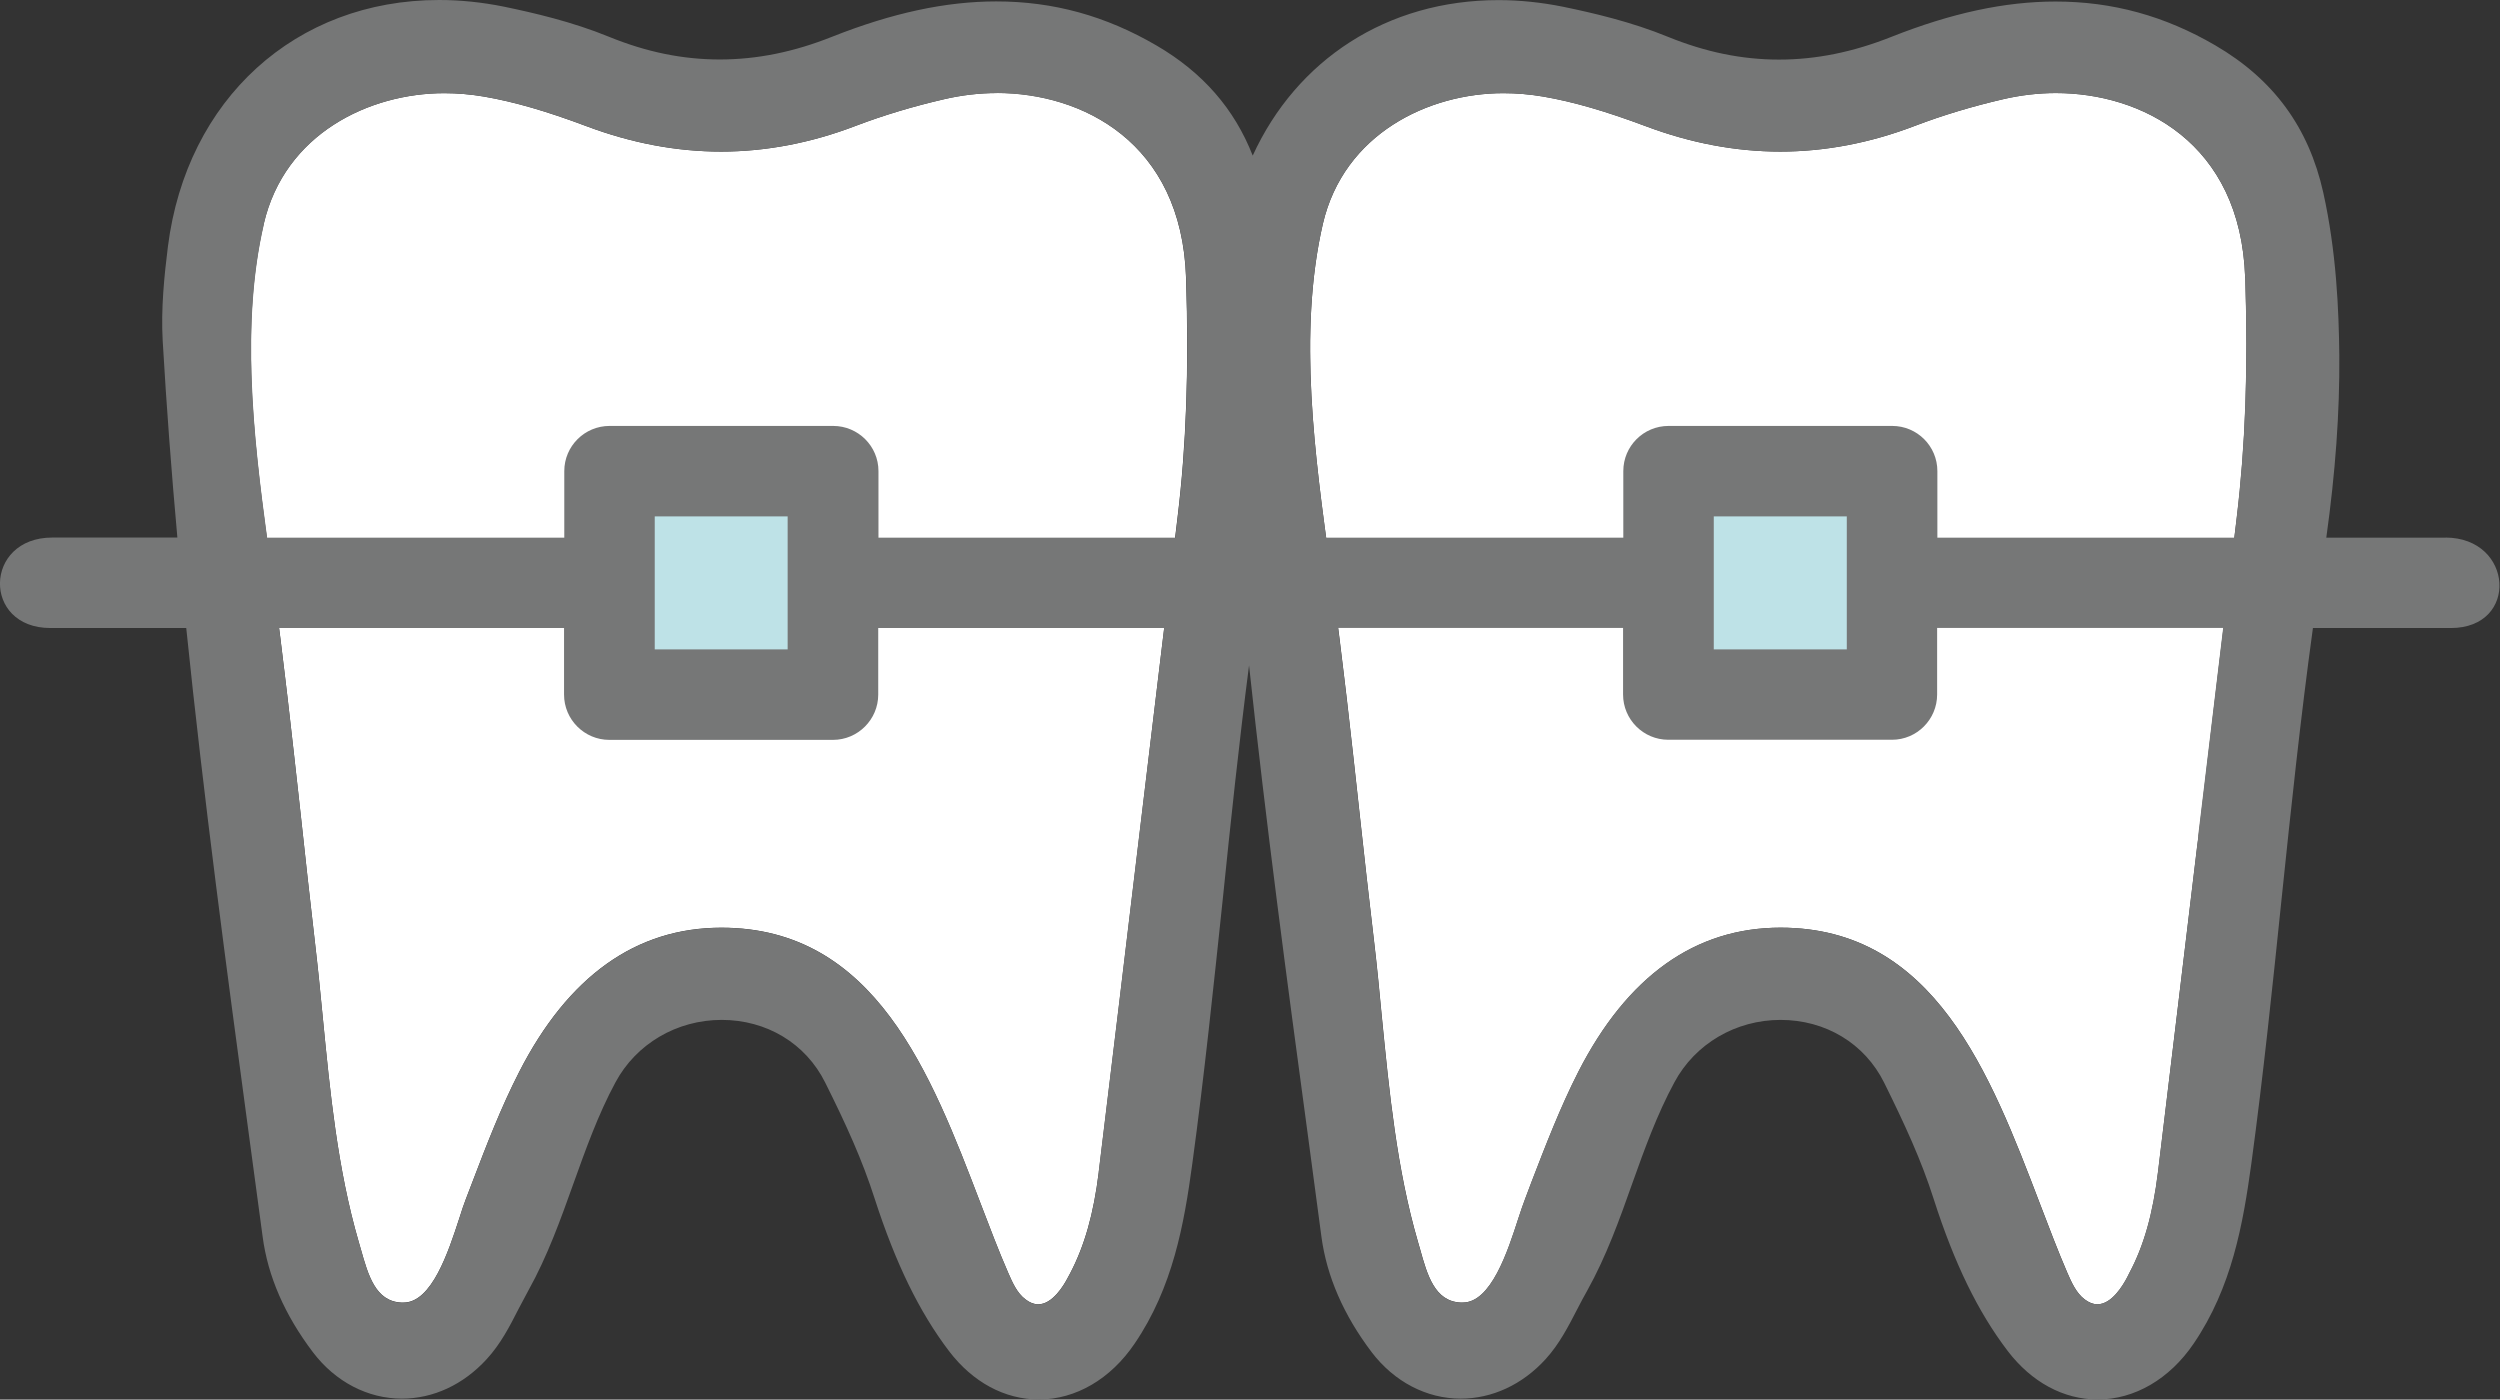
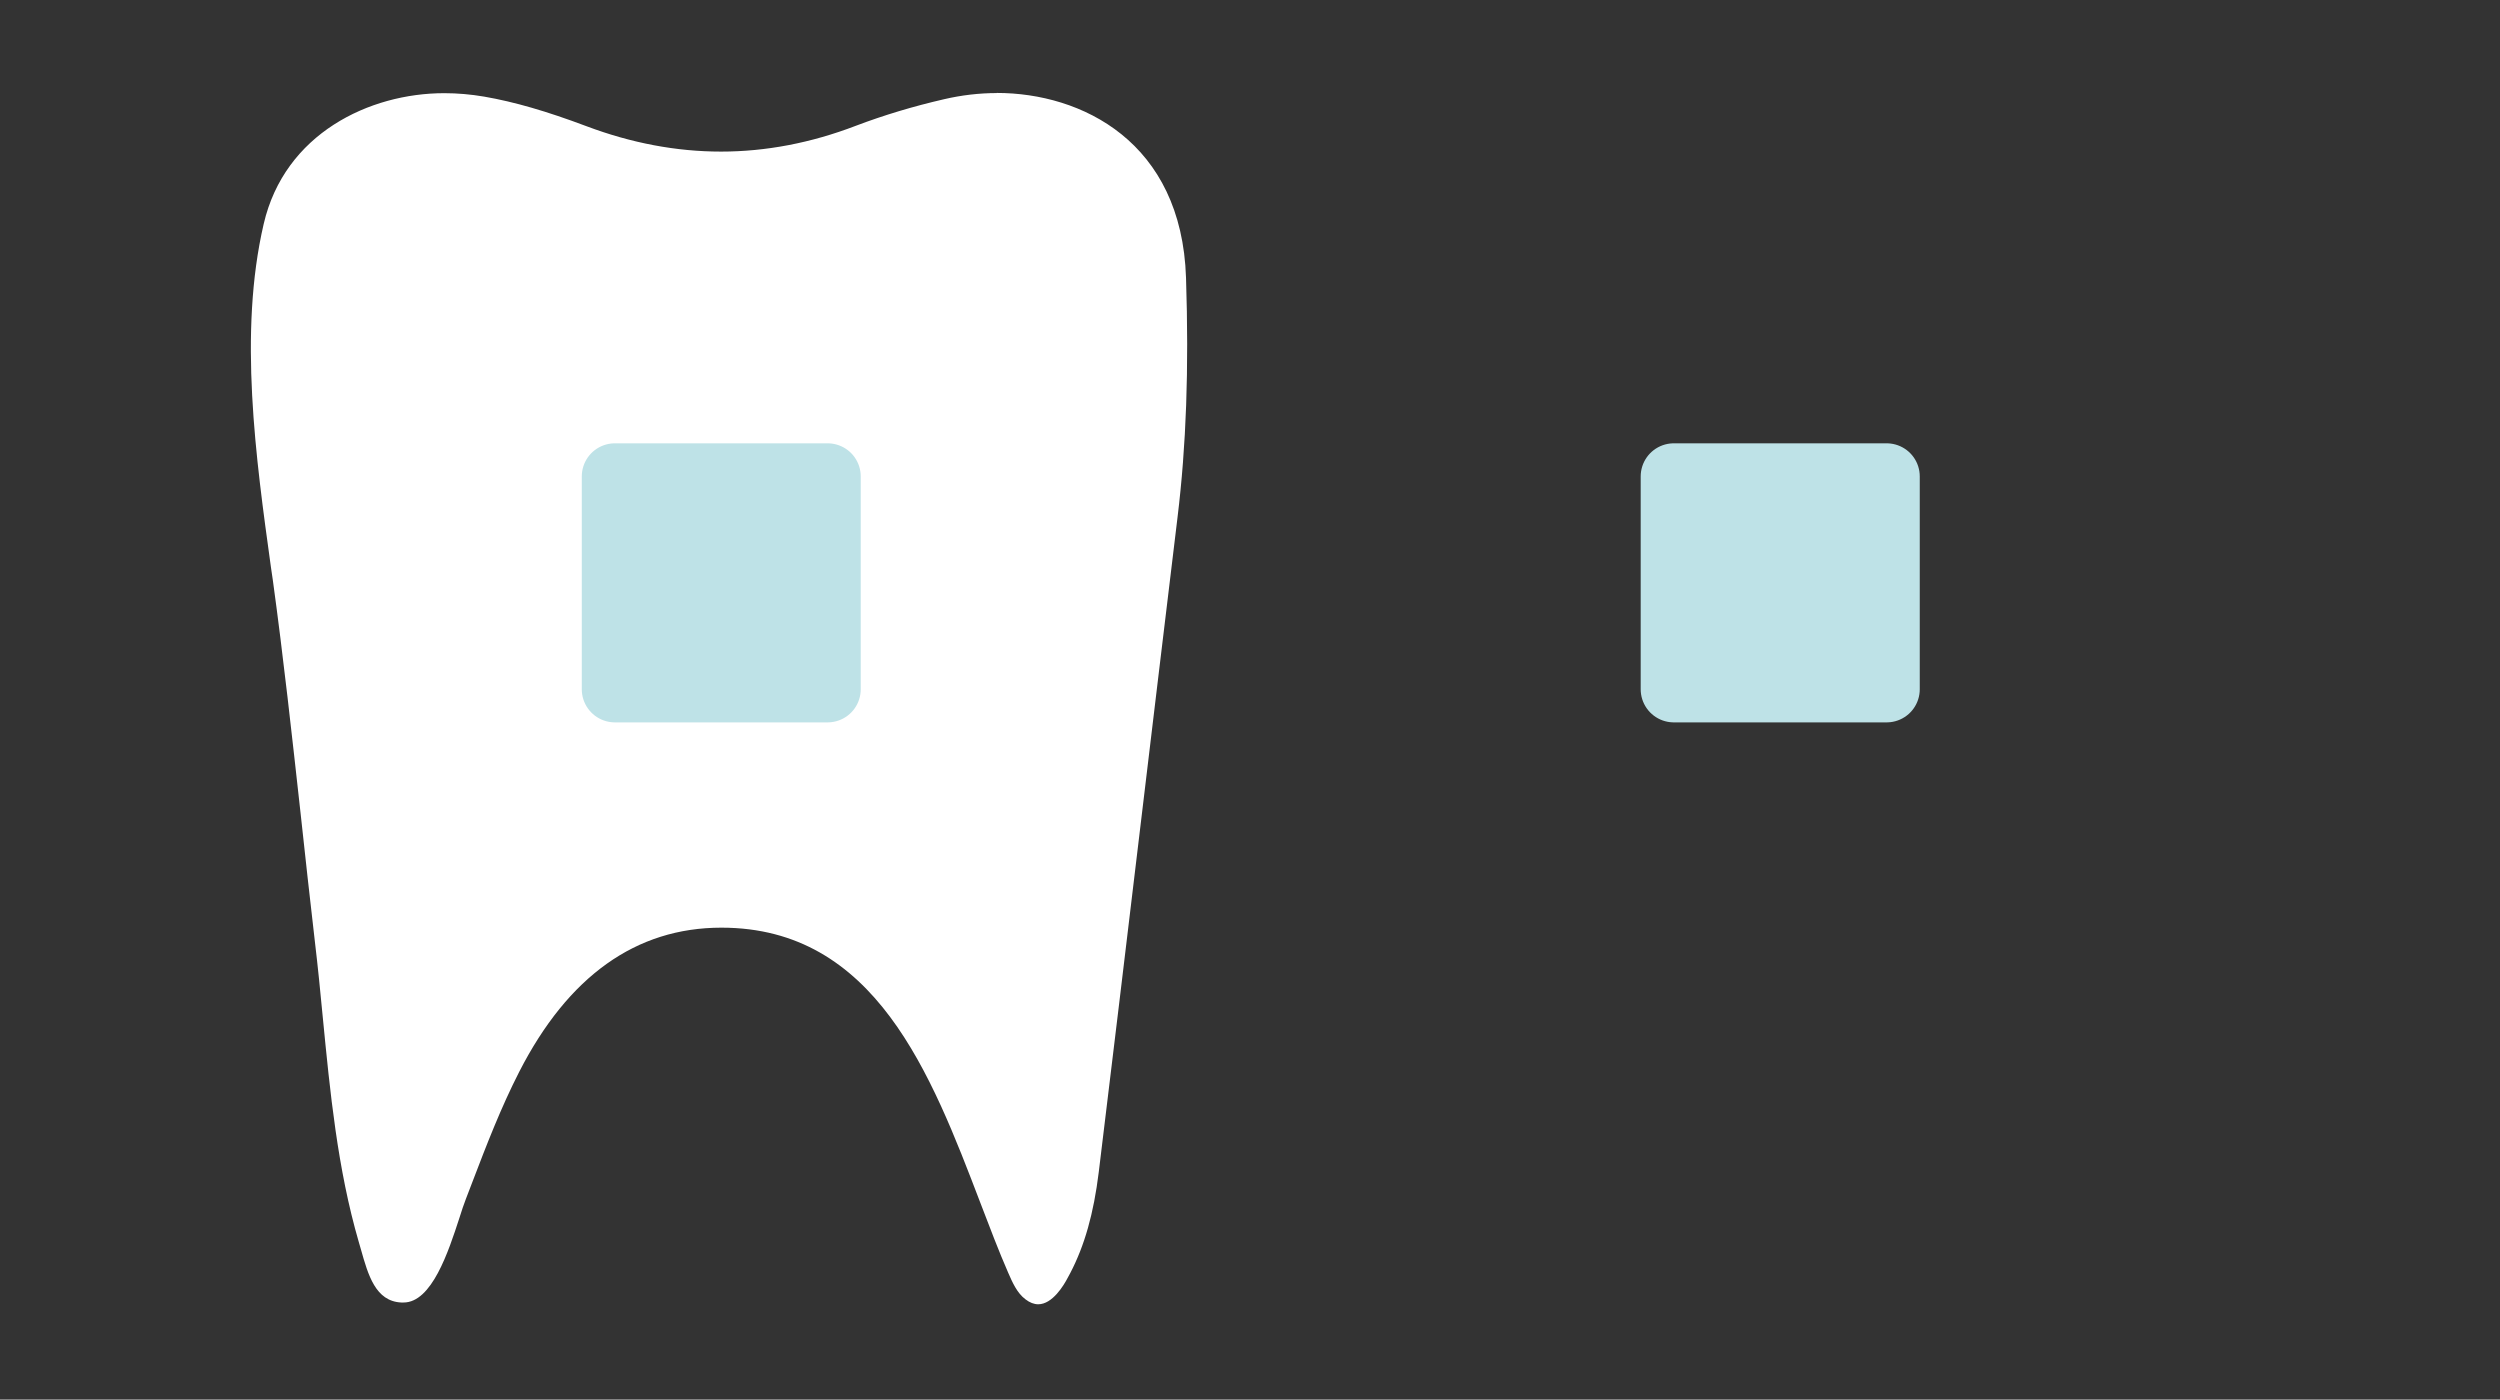
<svg xmlns="http://www.w3.org/2000/svg" id="_レイヤー_2" viewBox="0 0 211.42 118.36">
  <rect x="0" y="0" width="211.42" height="118.36" fill="#333333" stroke="none" />
  <defs>
    <style>.cls-1{fill:#767777;}.cls-1,.cls-2{stroke-width:0px;}.cls-3{fill:#bee2e7;stroke:#bee2e7;stroke-linecap:round;stroke-linejoin:round;stroke-width:5.6px;}.cls-2{fill:#fff;}</style>
  </defs>
  <g id="_レイヤー_1-2">
    <g id="_歯科矯正">
-       <path class="cls-2" d="M189.87,23.51c-.37-11.53-8.86-15.64-16.01-15.64-1.5,0-2.99.18-4.46.52-2.59.6-5.09,1.35-7.45,2.25-3.78,1.45-7.61,2.18-11.39,2.18s-7.59-.72-11.39-2.15c-3.36-1.26-6.1-2.06-8.65-2.5-1.12-.19-2.26-.29-3.38-.29-6.32,0-13.49,3.42-15.27,11.06-2.12,9.21-.66,19.76.63,29.08l.13,1.02c.91,6.55,1.64,13.25,2.35,19.74.39,3.62.8,7.24,1.23,10.86.25,2.1.45,4.2.65,6.32.63,6.37,1.26,12.88,3.06,19.07l.18.62c.6,2.16,1.23,4.4,3.42,4.5h.18c2.39.01,3.8-4.29,4.72-7.15.21-.63.39-1.18.56-1.61l.55-1.46c1.19-3.09,2.42-6.28,3.95-9.29,4.14-8.09,9.89-12.19,17.1-12.19,13.01,0,17.74,12.37,21.91,23.28.8,2.09,1.55,4.07,2.34,5.9.35.8.75,1.71,1.46,2.25.37.28.73.42,1.09.42,1.2,0,2.15-1.59,2.51-2.27l.19-.38c1.23-2.3,1.99-5.01,2.42-8.53,1.11-9.21,2.21-18.42,3.32-27.62l.1-.76c1.07-8.99,2.15-17.99,3.24-26.97.73-6.08.97-12.51.72-20.26Z" />
      <path class="cls-2" d="M84.29,7.87c-1.48,0-2.99.18-4.45.52-2.6.6-5.1,1.35-7.47,2.25-3.78,1.45-7.61,2.18-11.39,2.18s-7.59-.72-11.39-2.15c-3.35-1.26-6.1-2.06-8.65-2.5-1.11-.19-2.26-.29-3.37-.29-6.33,0-13.5,3.42-15.27,11.06-2.14,9.21-.67,19.76.62,29.08l.15,1.02c.9,6.55,1.63,13.25,2.35,19.74.39,3.62.79,7.24,1.21,10.86.25,2.1.46,4.2.66,6.32.62,6.37,1.25,12.88,3.05,19.07l.18.62c.61,2.16,1.23,4.4,3.42,4.5h.18c2.39.01,3.8-4.29,4.73-7.15.2-.63.38-1.18.55-1.61l.56-1.46c1.18-3.09,2.41-6.28,3.95-9.29,4.14-8.09,9.88-12.19,17.1-12.19,13.01,0,17.73,12.37,21.9,23.28.8,2.09,1.55,4.07,2.35,5.9.35.8.74,1.71,1.46,2.25.36.28.73.42,1.08.42,1.2,0,2.16-1.59,2.51-2.27,0,0,.09-.18.2-.37,1.21-2.32,1.98-5.03,2.41-8.54,1.16-9.45,2.28-18.92,3.42-28.39,1.08-8.99,2.15-17.99,3.24-26.97.74-6.08.97-12.52.72-20.26-.37-11.53-8.85-15.64-16.01-15.64Z" />
      <rect class="cls-3" x="52" y="40.29" width="17.99" height="18" />
      <rect class="cls-3" x="141.55" y="40.29" width="18" height="18" />
-       <path class="cls-1" d="M206.84,45.47h-10.11c.77-5.52,1.14-10.6,1.1-15.42-.04-3.78-.24-8.76-1.36-13.78-1.23-5.51-4.22-9.57-9.12-12.43-4.28-2.5-8.71-3.71-13.52-3.71-4.28,0-8.81.98-13.86,2.98-3.27,1.3-6.39,1.93-9.52,1.93s-6.21-.63-9.38-1.92c-3.09-1.27-6.37-2.03-8.89-2.55-1.83-.37-3.68-.56-5.46-.56-9.43,0-17.08,5.06-20.78,13.15-1.55-3.95-4.22-7.03-8.15-9.32C93.5,1.34,89.08.12,84.25.12c-4.27,0-8.81.98-13.86,2.98-3.26,1.3-6.37,1.93-9.52,1.93s-6.21-.63-9.37-1.92c-3.1-1.27-6.39-2.03-8.9-2.55-1.83-.37-3.67-.56-5.46-.56C25,0,15.78,8.38,14.2,20.85c-.3,2.41-.6,5.25-.44,8,.32,5.53.74,11.07,1.24,16.61H4.42c-5.8,0-5.94,7.65-.16,7.65h11.49c1.48,14.41,3.4,28.75,5.29,42.78l1.17,8.69c.44,3.36,1.88,6.64,4.25,9.77,1.9,2.51,4.64,3.93,7.53,3.93,2.65,0,5.19-1.18,7.16-3.33,1.18-1.28,1.96-2.79,2.7-4.25.27-.52.54-1.03.82-1.54,1.63-2.92,2.75-6.06,3.84-9.11,1.02-2.84,2.07-5.8,3.54-8.52,1.75-3.26,5.19-5.28,8.98-5.28s7.11,1.98,8.76,5.31c1.77,3.54,3.15,6.58,4.19,9.84,1.77,5.46,3.76,9.54,6.27,12.85,2.01,2.64,4.71,4.1,7.61,4.1,3.1,0,6.06-1.72,8.09-4.72,3.24-4.76,4.19-10.12,4.88-15.21,1.02-7.49,1.81-15.12,2.59-22.5.66-6.45,1.36-13.06,2.21-19.65,1.43,13.33,3.2,26.61,4.96,39.62l1.16,8.69c.45,3.36,1.88,6.64,4.25,9.77,1.91,2.51,4.65,3.93,7.53,3.93,2.65,0,5.21-1.18,7.17-3.33,1.17-1.28,1.94-2.79,2.73-4.32.26-.49.51-.99.79-1.47,1.63-2.92,2.75-6.06,3.83-9.11,1.02-2.86,2.08-5.8,3.55-8.52,1.75-3.26,5.19-5.28,8.98-5.28s7.11,1.98,8.76,5.31c1.75,3.54,3.15,6.57,4.19,9.84,1.75,5.46,3.74,9.54,6.26,12.85,2.02,2.64,4.72,4.1,7.61,4.1,3.11,0,6.07-1.72,8.11-4.72,3.24-4.76,4.18-10.12,4.88-15.21,1.01-7.45,1.8-15.05,2.57-22.5.78-7.48,1.59-15.18,2.64-22.81h11.66c5.8,0,5.31-7.65-.46-7.65ZM111.87,18.94c1.78-7.64,8.95-11.06,15.27-11.06,1.12,0,2.26.1,3.38.29,2.54.44,5.28,1.24,8.65,2.5,3.8,1.43,7.62,2.15,11.39,2.15s7.61-.73,11.39-2.18c2.36-.9,4.87-1.65,7.45-2.25,1.47-.34,2.97-.52,4.46-.52,7.15,0,15.64,4.1,16.01,15.64.25,7.75.01,14.18-.72,20.26-.07.57-.14,1.13-.2,1.7h-25.11v-5.63c0-2.11-1.71-3.82-3.82-3.82h-18.91c-2.12,0-3.83,1.71-3.83,3.82v5.63h-25.13c-1.18-8.66-2.21-18.15-.28-26.52ZM156.18,43.67v11.25h-11.25v-11.25h11.25ZM22.31,18.94c1.77-7.64,8.94-11.06,15.27-11.06,1.11,0,2.26.1,3.37.29,2.54.44,5.3,1.24,8.65,2.5,3.8,1.43,7.63,2.15,11.39,2.15s7.61-.73,11.39-2.18c2.36-.9,4.87-1.65,7.47-2.25,1.46-.34,2.97-.52,4.45-.52,7.16,0,15.64,4.1,16.01,15.64.25,7.73.02,14.18-.72,20.26-.07.57-.14,1.13-.2,1.7h-25.1v-5.63c0-2.11-1.72-3.82-3.83-3.82h-18.91c-2.11,0-3.83,1.71-3.83,3.82v5.63h-25.13c-1.18-8.66-2.21-18.15-.27-26.52ZM66.61,43.67v11.25h-11.24v-11.25h11.24ZM92.92,99.13c-.43,3.52-1.19,6.23-2.41,8.54-.11.19-.2.37-.2.37-.35.69-1.3,2.27-2.51,2.27-.35,0-.72-.13-1.08-.42-.72-.54-1.11-1.45-1.46-2.25-.8-1.83-1.55-3.81-2.35-5.9-4.17-10.92-8.89-23.28-21.9-23.28-7.22,0-12.96,4.09-17.1,12.19-1.54,3-2.77,6.19-3.95,9.29l-.56,1.46c-.17.43-.35.98-.55,1.61-.93,2.86-2.34,7.16-4.73,7.16h-.18c-2.19-.11-2.81-2.35-3.42-4.51l-.18-.62c-1.8-6.18-2.43-12.69-3.05-19.07-.2-2.11-.42-4.22-.66-6.32-.43-3.62-.82-7.24-1.21-10.86-.57-5.15-1.15-10.43-1.82-15.68h24.1v5.63c0,2.11,1.72,3.83,3.83,3.83h18.91c2.11,0,3.83-1.72,3.83-3.83v-5.63h24.18c-.7,5.87-1.41,11.74-2.12,17.62-1.14,9.47-2.26,18.93-3.42,28.39ZM185.91,70.74l-.1.76c-1.1,9.21-2.2,18.42-3.32,27.62-.43,3.52-1.19,6.23-2.42,8.53l-.19.38c-.36.69-1.3,2.27-2.51,2.27-.36,0-.72-.13-1.09-.42-.71-.54-1.11-1.45-1.46-2.25-.79-1.83-1.54-3.81-2.34-5.9-4.17-10.92-8.9-23.28-21.91-23.28-7.21,0-12.96,4.09-17.1,12.19-1.53,3-2.75,6.19-3.95,9.29l-.55,1.46c-.17.43-.35.98-.56,1.61-.92,2.86-2.33,7.16-4.72,7.16h-.18c-2.19-.11-2.82-2.35-3.42-4.51l-.18-.62c-1.8-6.18-2.43-12.69-3.06-19.07-.2-2.11-.4-4.22-.65-6.32-.43-3.62-.83-7.24-1.23-10.86-.56-5.15-1.14-10.43-1.81-15.68h24.1v5.63c0,2.11,1.71,3.83,3.83,3.83h18.91c2.11,0,3.82-1.72,3.82-3.83v-5.63h24.19c-.71,5.87-1.42,11.74-2.12,17.62Z" />
    </g>
  </g>
</svg>